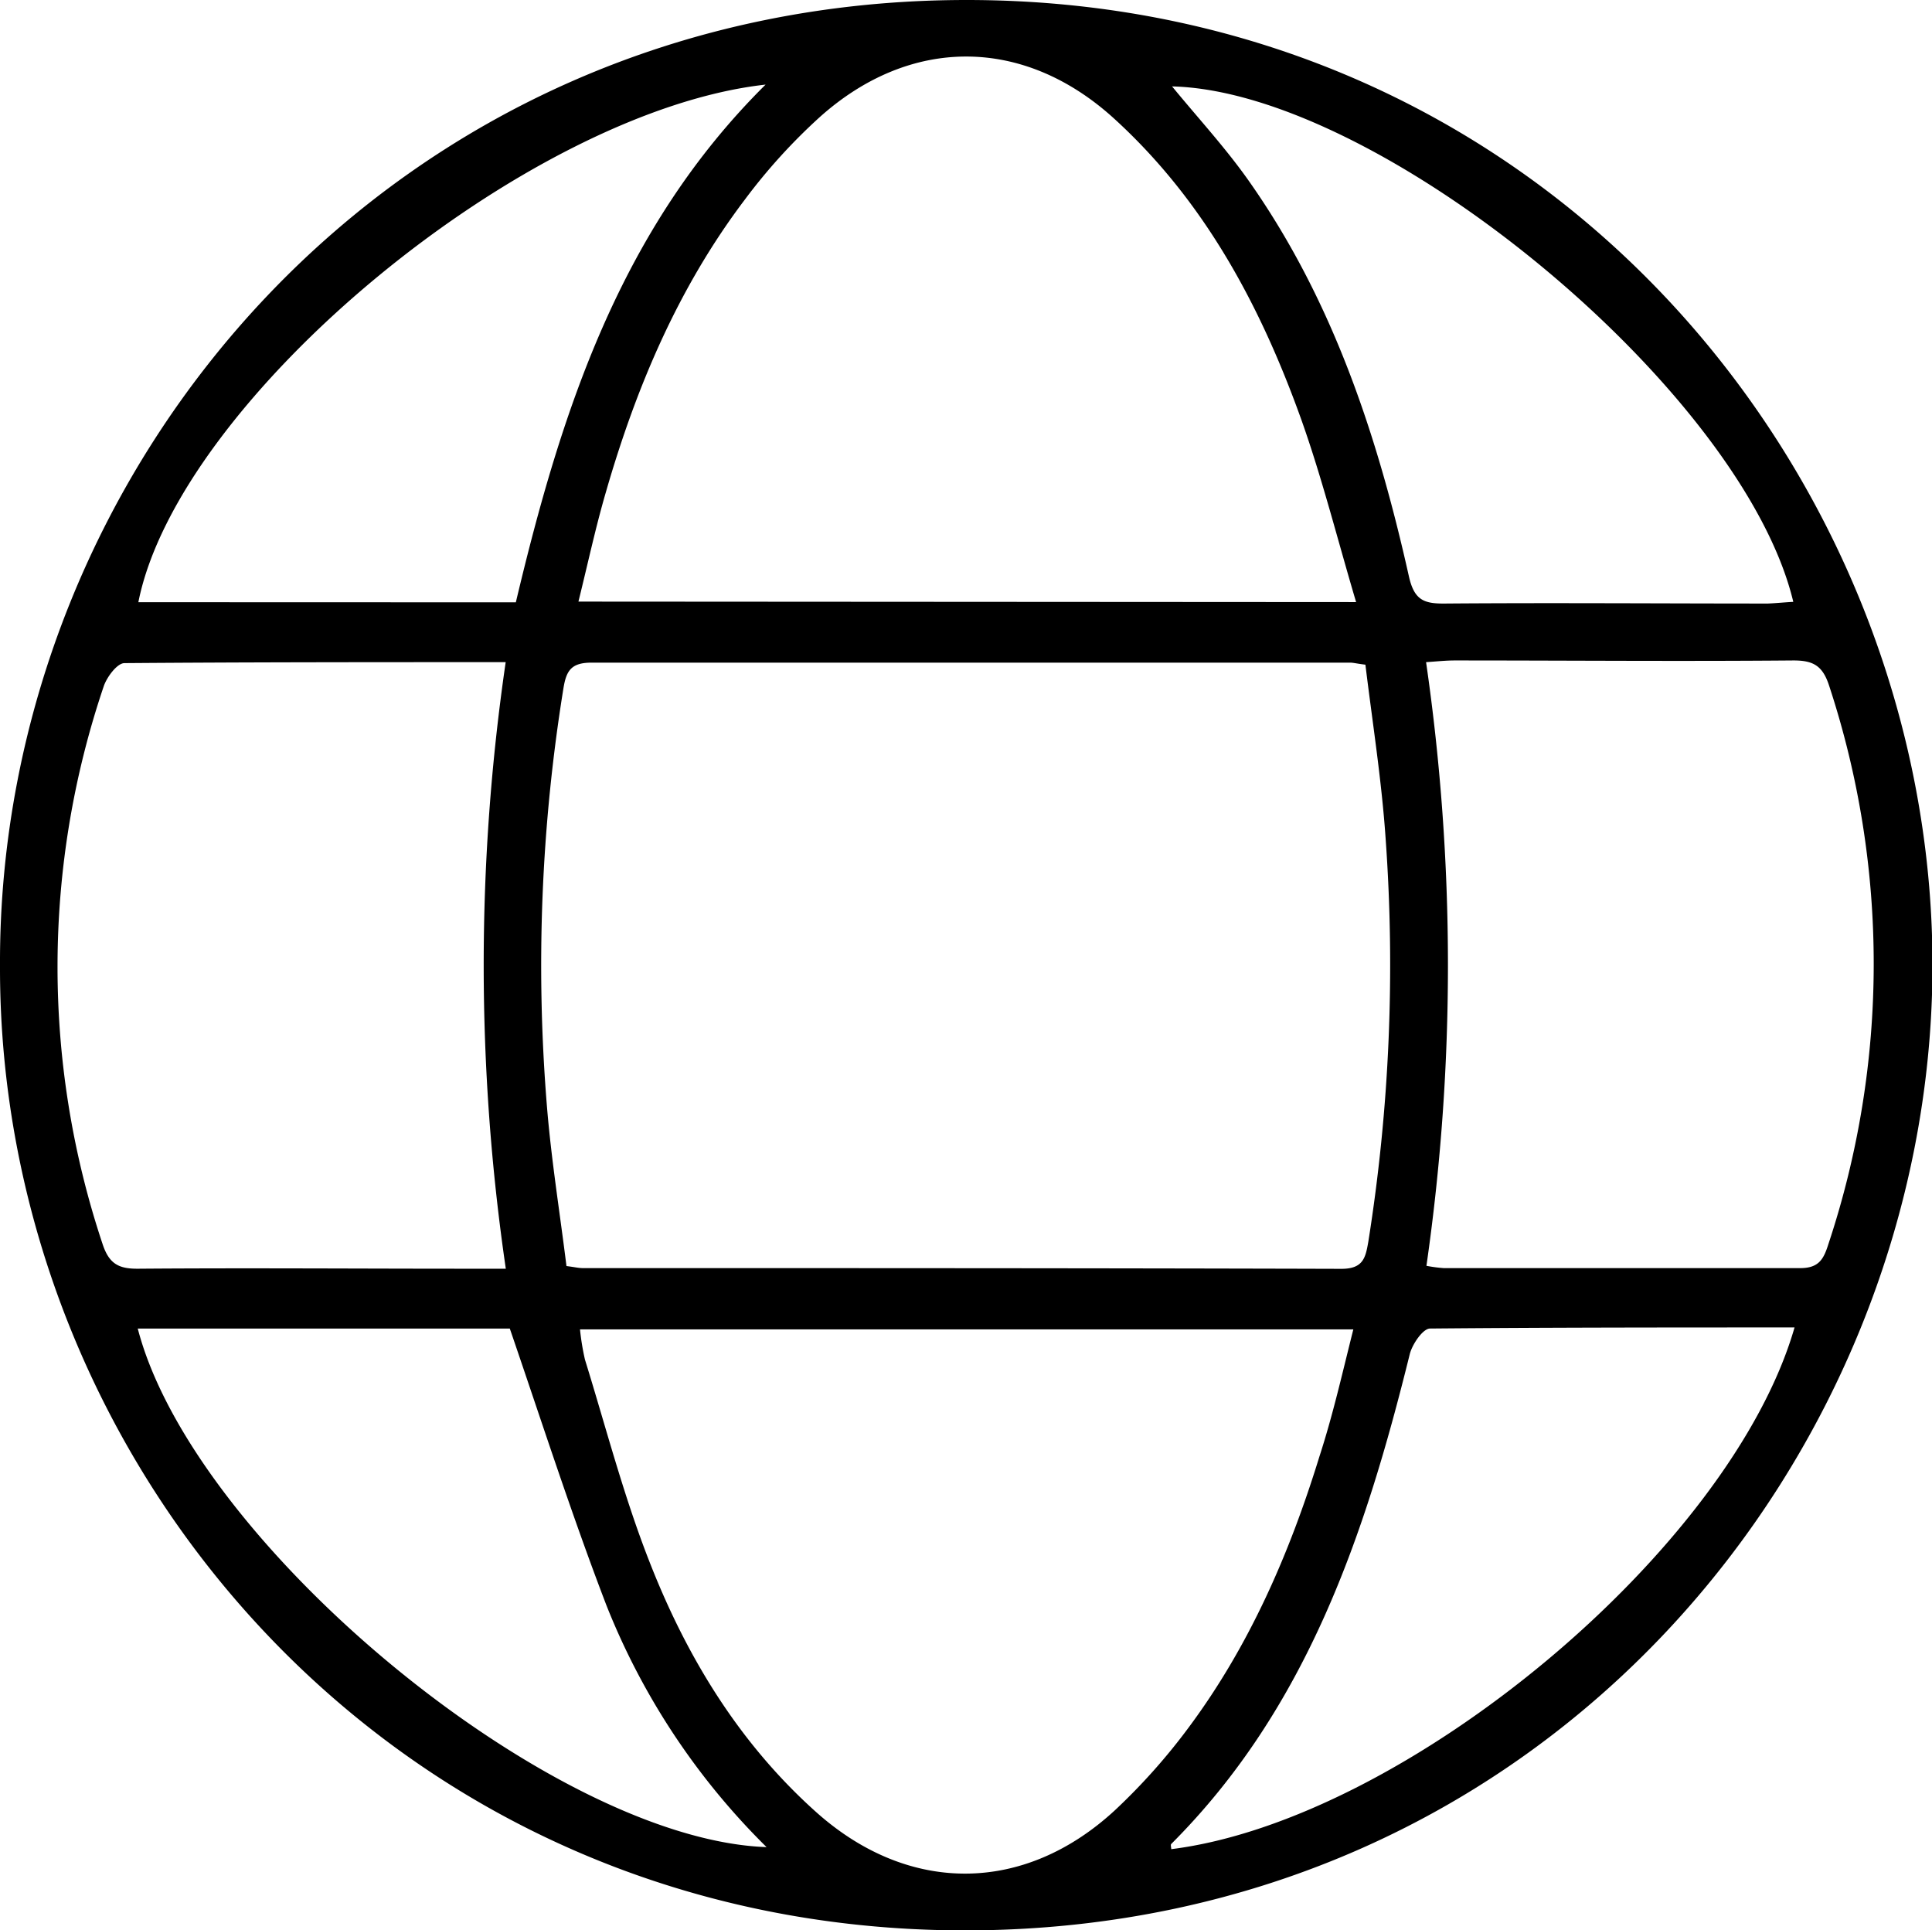
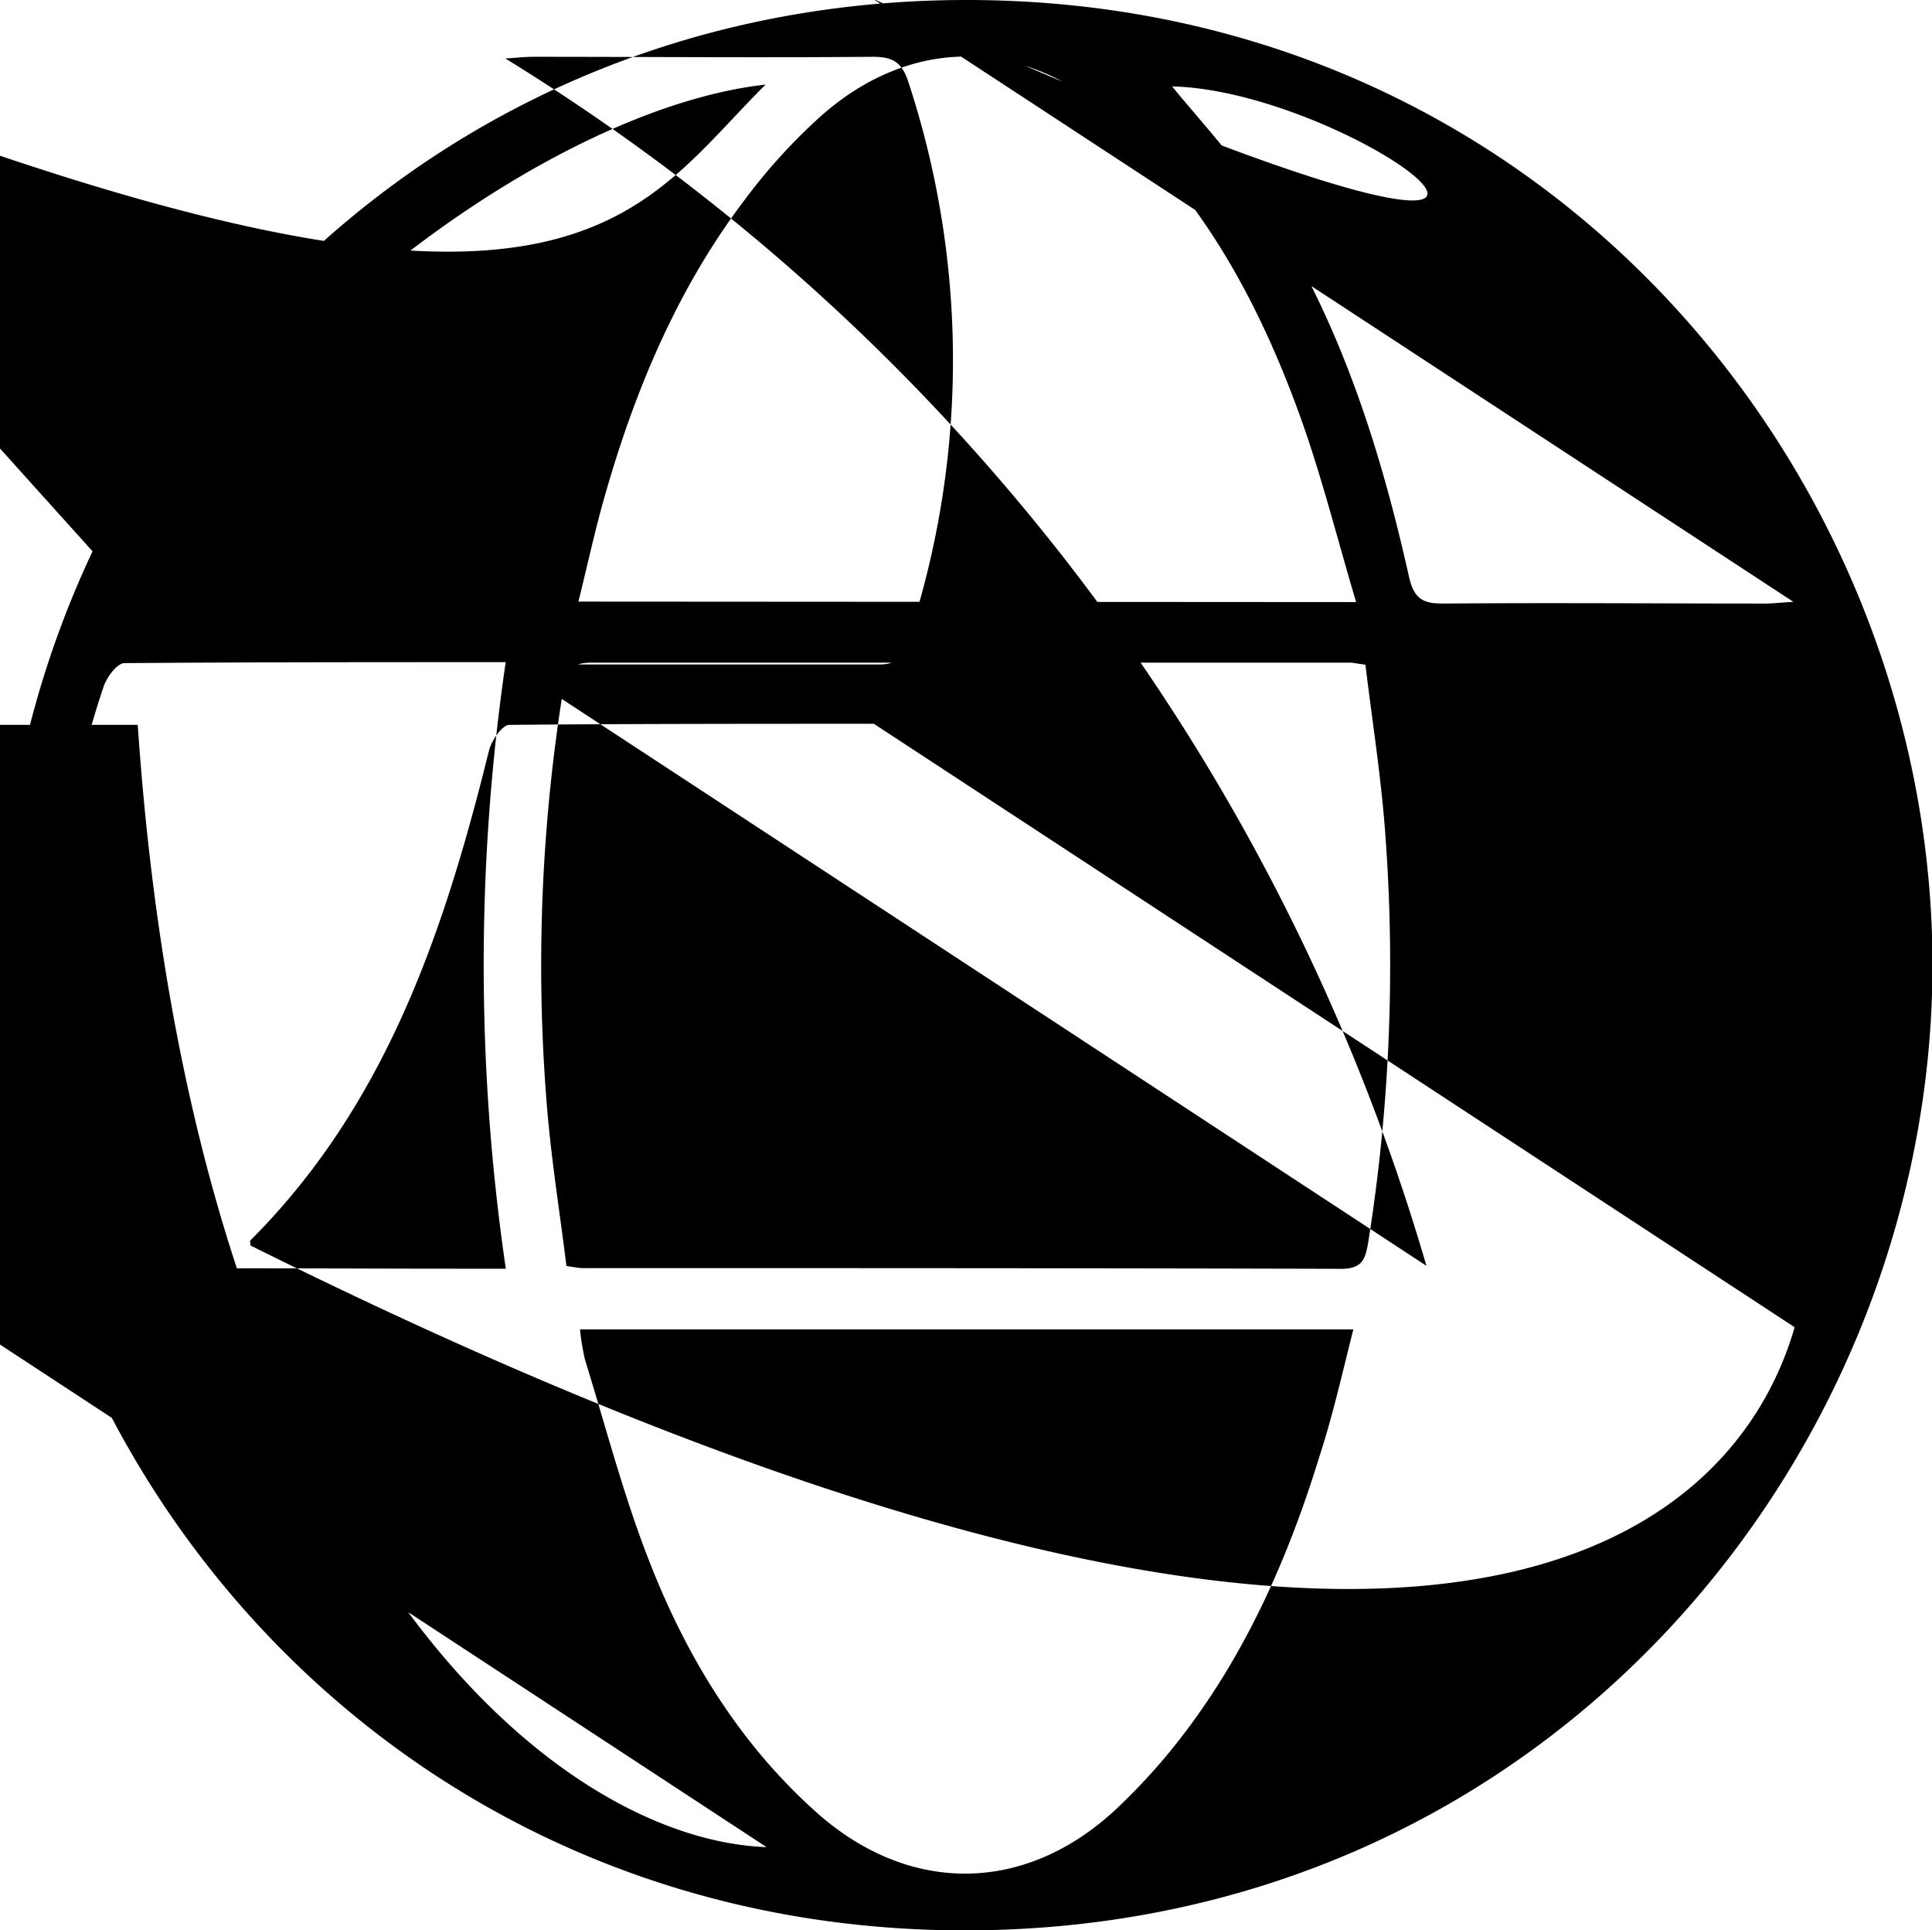
<svg xmlns="http://www.w3.org/2000/svg" viewBox="0 0 159.89 159.73">
  <g id="Layer_2" data-name="Layer 2">
    <g id="Layer_1-2" data-name="Layer 1">
-       <path d="M0,79.89C-.15,38.52,32.58,0,80,0c48,0,80,39.36,79.93,80C159.83,120.4,128,159.65,80,159.73,32.68,159.8-.12,121.31,0,79.89ZM113,55c-.79-.1-1-.17-1.28-.17q-31.38,0-62.75,0c-1.67,0-2.1.63-2.34,2.12A143.49,143.49,0,0,0,45.26,91.5c.36,4.45,1.08,8.88,1.62,13.26.72.09,1,.17,1.37.17,20.92,0,41.84,0,62.76.06,1.82,0,2-.93,2.23-2.24a145.92,145.92,0,0,0,1.43-33.4C114.34,64.55,113.58,59.77,113,55Zm-.77-5.18c-1.54-5.18-2.79-10.17-4.5-15-3.36-9.41-8-18.15-15.52-25S75.3,3,67.83,9.7a47.72,47.72,0,0,0-6.19,6.82c-5.5,7.26-9,15.53-11.5,24.21-.85,2.91-1.49,5.9-2.27,9.05ZM112,110h-64a20.39,20.39,0,0,0,.41,2.5c1.72,5.55,3.18,11.2,5.29,16.6,3.07,7.9,7.42,15.09,13.82,20.82,7.64,6.85,17.22,6.83,24.76-.14a50.83,50.83,0,0,0,6.13-6.89c5-6.73,8.32-14.37,10.78-22.36C110.31,117.09,111.09,113.61,112,110ZM41.85,54.79c-10.76,0-21.16,0-31.55.08-.6,0-1.46,1.15-1.72,1.93a72.4,72.4,0,0,0-.1,46.11c.55,1.7,1.37,2.09,3,2.07,9-.07,18,0,27,0h3.38A173.48,173.48,0,0,1,41.85,54.79Zm76.2,49.95a12.11,12.11,0,0,0,1.43.19c9.84,0,19.67,0,29.51,0,1.55,0,1.94-.76,2.33-2a73.59,73.59,0,0,0,.06-46.18c-.54-1.68-1.33-2.11-3-2.1-9.34.08-18.67,0-28,0-.73,0-1.45.08-2.36.14A174.64,174.64,0,0,1,118.05,104.74Zm-54.61,48.1a58.3,58.3,0,0,1-13.25-20c-2.88-7.5-5.34-15.16-8-22.91H11.4C16,127.68,45.62,152.21,63.44,152.84Zm-20.75-103C46.45,34,51.35,18.9,63.36,7,43.47,9.22,14.79,33,11.45,49.83Zm105.83,60c-10.2,0-20.19,0-30.17.09-.59,0-1.47,1.29-1.68,2.12-3.69,14.92-8.5,29.29-19.74,40.53-.07.07,0,.28,0,.43C116.32,150.58,143.24,128.19,148.52,109.82Zm-.1-60C144.28,32.34,114.27,7.57,97,7.15c2.08,2.54,4.35,5,6.26,7.69,7,9.88,10.72,21.15,13.33,32.81.44,2,1.23,2.31,3,2.29,8.9-.07,17.81,0,26.72,0C147,49.91,147.68,49.84,148.42,49.8Z" />
+       <path d="M0,79.89C-.15,38.52,32.58,0,80,0c48,0,80,39.36,79.93,80C159.83,120.4,128,159.65,80,159.73,32.68,159.8-.12,121.31,0,79.89ZM113,55c-.79-.1-1-.17-1.28-.17q-31.38,0-62.75,0c-1.67,0-2.1.63-2.34,2.12A143.49,143.49,0,0,0,45.26,91.5c.36,4.45,1.08,8.88,1.62,13.26.72.09,1,.17,1.37.17,20.92,0,41.84,0,62.76.06,1.82,0,2-.93,2.23-2.24a145.92,145.92,0,0,0,1.43-33.4C114.34,64.55,113.58,59.77,113,55Zm-.77-5.18c-1.54-5.18-2.79-10.17-4.5-15-3.36-9.41-8-18.15-15.52-25S75.3,3,67.83,9.7a47.72,47.72,0,0,0-6.19,6.82c-5.5,7.26-9,15.53-11.5,24.21-.85,2.91-1.49,5.9-2.27,9.05ZM112,110h-64a20.39,20.39,0,0,0,.41,2.5c1.72,5.55,3.18,11.2,5.29,16.6,3.07,7.9,7.42,15.09,13.82,20.82,7.64,6.85,17.22,6.83,24.76-.14a50.83,50.83,0,0,0,6.13-6.89c5-6.73,8.32-14.37,10.78-22.36C110.31,117.09,111.09,113.61,112,110ZM41.85,54.79c-10.76,0-21.16,0-31.55.08-.6,0-1.46,1.15-1.72,1.93a72.4,72.4,0,0,0-.1,46.11c.55,1.7,1.37,2.09,3,2.07,9-.07,18,0,27,0h3.38A173.48,173.48,0,0,1,41.85,54.79Za12.11,12.11,0,0,0,1.43.19c9.84,0,19.67,0,29.51,0,1.55,0,1.94-.76,2.33-2a73.59,73.59,0,0,0,.06-46.18c-.54-1.68-1.33-2.11-3-2.1-9.34.08-18.67,0-28,0-.73,0-1.45.08-2.36.14A174.64,174.64,0,0,1,118.05,104.74Zm-54.61,48.1a58.3,58.3,0,0,1-13.25-20c-2.88-7.5-5.34-15.16-8-22.91H11.4C16,127.68,45.62,152.21,63.44,152.84Zm-20.75-103C46.45,34,51.35,18.9,63.36,7,43.47,9.22,14.79,33,11.45,49.83Zm105.83,60c-10.2,0-20.19,0-30.17.09-.59,0-1.47,1.29-1.68,2.12-3.69,14.92-8.5,29.29-19.74,40.53-.07.07,0,.28,0,.43C116.32,150.58,143.24,128.19,148.52,109.82Zm-.1-60C144.28,32.34,114.27,7.57,97,7.15c2.08,2.54,4.35,5,6.26,7.69,7,9.88,10.72,21.15,13.33,32.81.44,2,1.23,2.31,3,2.29,8.9-.07,17.81,0,26.72,0C147,49.91,147.68,49.84,148.42,49.8Z" />
    </g>
  </g>
</svg>